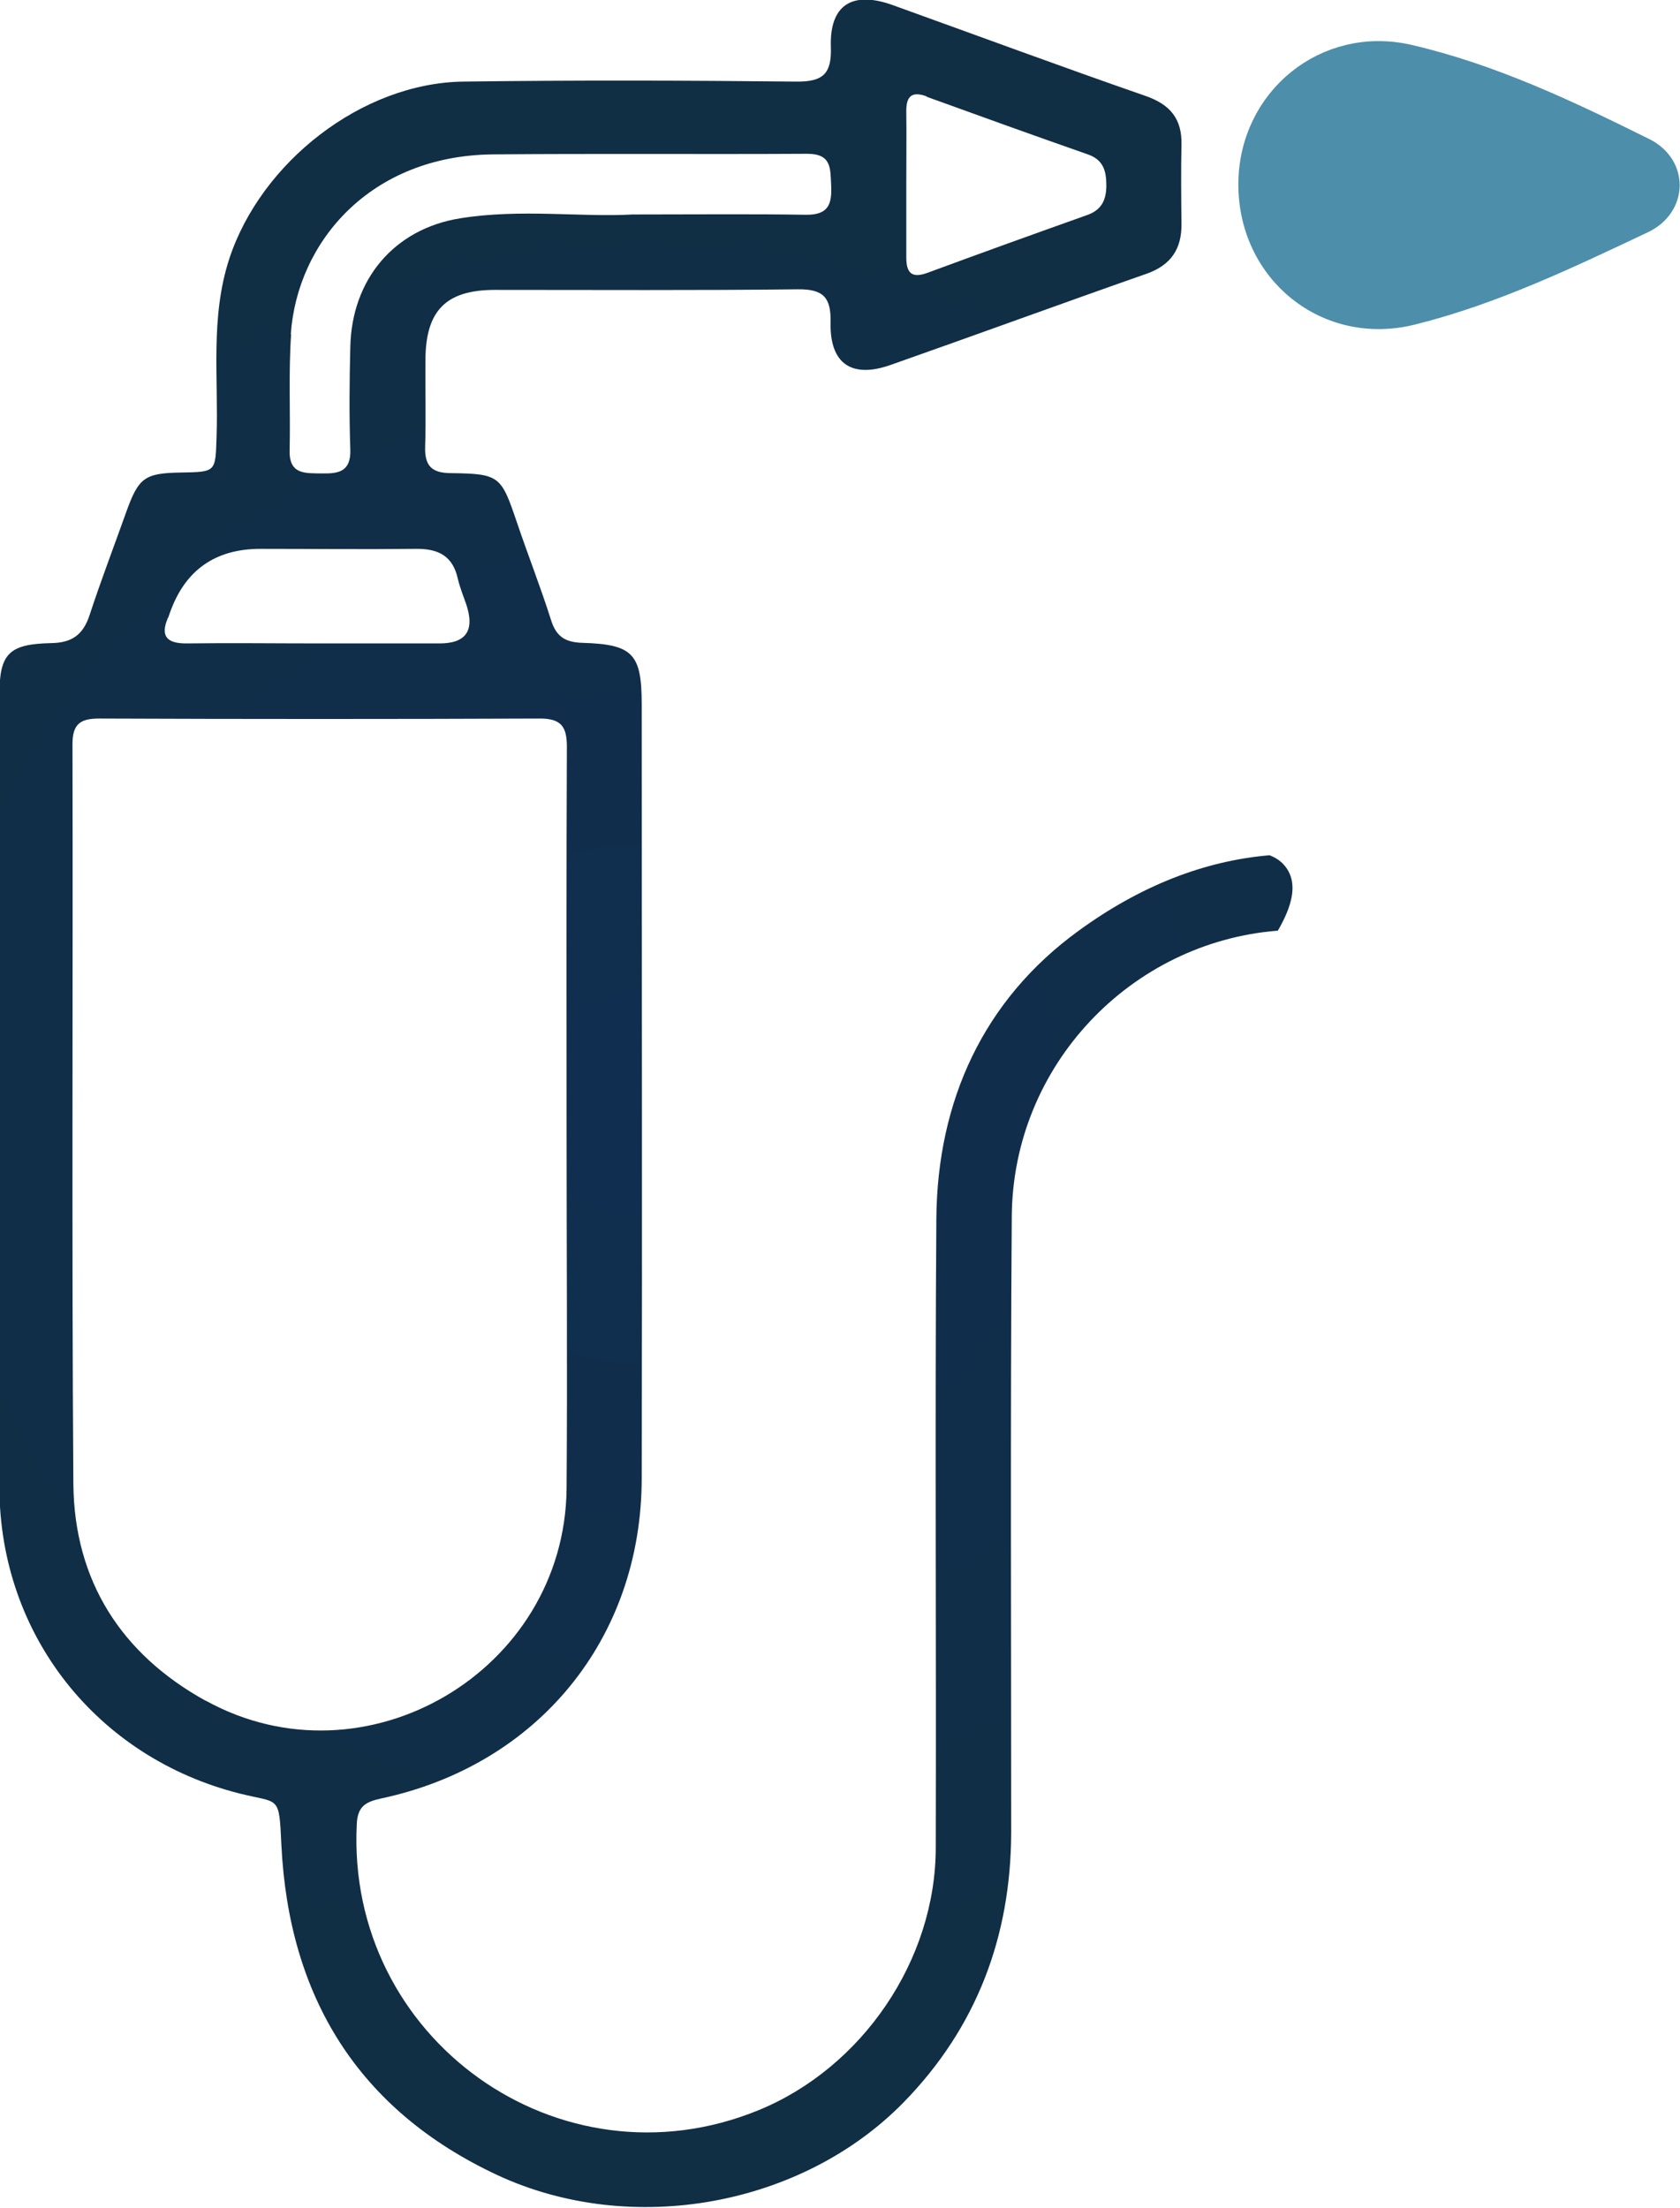
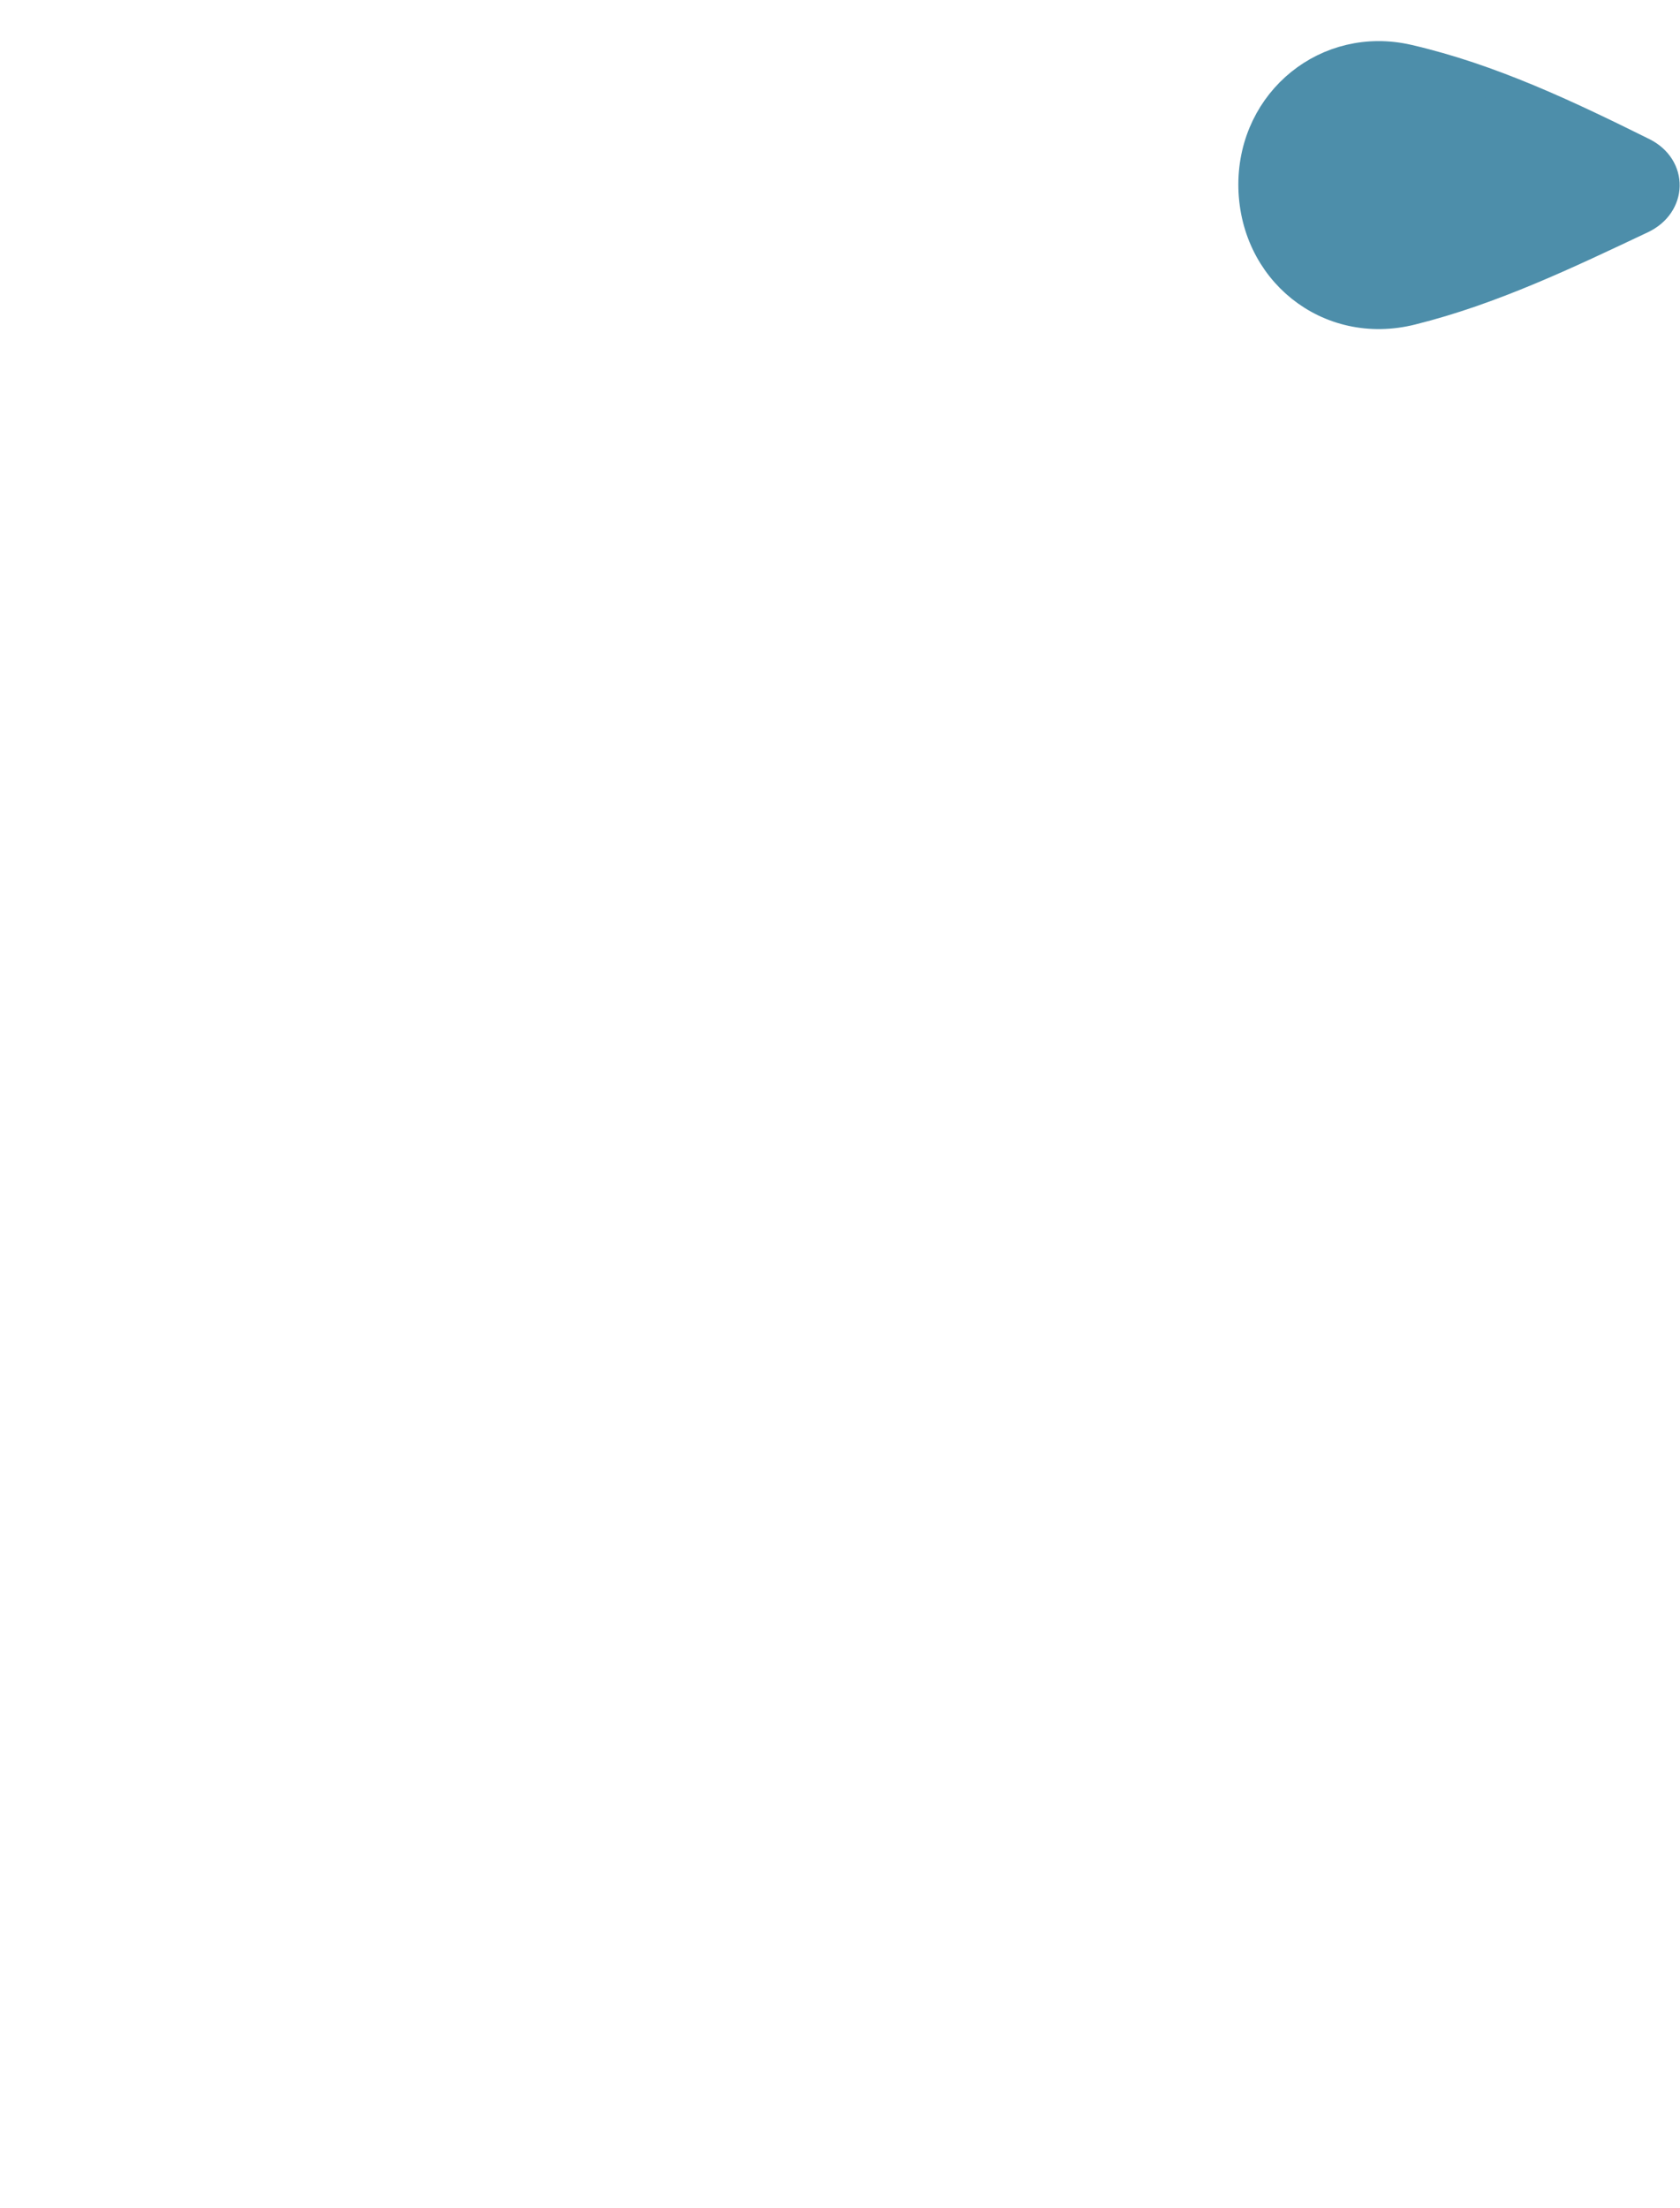
<svg xmlns="http://www.w3.org/2000/svg" id="Layer_2" data-name="Layer 2" viewBox="0 0 57.02 74.94">
  <defs>
    <style>
      .cls-1 {
        fill: #4d8eaa;
        stroke: #4d8eaa;
        stroke-miterlimit: 10;
      }

      .cls-2 {
        fill: url(#radial-gradient);
      }
    </style>
    <radialGradient id="radial-gradient" cx="21.95" cy="37.47" fx="21.95" fy="37.47" r="30.7" gradientUnits="userSpaceOnUse">
      <stop offset="0" stop-color="#102e50" />
      <stop offset=".99" stop-color="#102e44" />
    </radialGradient>
  </defs>
  <g id="Layer_1-2" data-name="Layer 1">
    <g>
-       <path class="cls-2" d="M43.48,29.26c-.11-.1-.24-.17-.39-.23-2.23,.19-4.41,1.05-6.49,2.57-3.22,2.34-4.79,5.77-4.82,9.77-.05,7.11,0,14.23-.02,21.34,0,3.83-2.5,7.48-6.02,8.92-6.75,2.76-14.01-2.43-13.63-9.73,.03-.6,.32-.74,.81-.85,5.33-1.13,8.85-5.42,8.86-10.86,.02-8.76,0-17.52,0-26.28,0-1.72-.3-2.04-2.02-2.09-.55-.02-.87-.19-1.05-.75-.36-1.14-.8-2.25-1.18-3.38-.52-1.53-.58-1.61-2.22-1.63-.67,0-.9-.26-.88-.9,.03-.99,0-1.97,.01-2.96,.01-1.66,.7-2.35,2.33-2.36,3.44,0,6.88,.02,10.31-.02,.87-.01,1.13,.28,1.11,1.13-.03,1.4,.72,1.9,2.03,1.44,2.9-1.02,5.79-2.08,8.7-3.1,.82-.29,1.19-.84,1.18-1.69-.01-.9-.02-1.79,0-2.69,.02-.87-.38-1.36-1.21-1.65-2.88-1-5.74-2.06-8.6-3.09-1.37-.49-2.14,0-2.09,1.43,.03,.91-.27,1.18-1.18,1.17-3.77-.04-7.53-.05-11.3,0-3.45,.05-6.87,2.75-7.94,6.02-.65,2-.36,4.03-.43,6.05-.04,1.18-.01,1.18-1.21,1.2-1.24,.02-1.44,.17-1.87,1.38-.41,1.15-.85,2.3-1.23,3.46-.22,.67-.6,.94-1.31,.95-1.44,.03-1.75,.37-1.75,1.76,0,8.97-.02,17.94,0,26.9,.01,5,3.31,9.17,8.16,10.39,1.35,.34,1.33,.03,1.41,1.74,.25,5.15,2.6,9,7.33,11.21,4.56,2.12,10.35,1.05,13.79-2.47,2.48-2.54,3.64-5.63,3.65-9.16,0-6.97-.03-13.93,.02-20.9,.03-5.14,4.05-9.32,9.03-9.71,.43-.74,.82-1.71,.09-2.35ZM31.44,3.28c1.82,.66,3.65,1.32,5.48,1.96,.52,.18,.63,.55,.63,1.05,0,.51-.17,.85-.68,1.02-1.8,.64-3.6,1.29-5.39,1.95-.54,.2-.72,0-.72-.52,0-.84,0-1.67,0-2.51h0c0-.81,.01-1.61,0-2.42-.01-.52,.16-.73,.69-.54ZM9.87,11.34c.22-3.14,2.71-6.06,6.86-6.1,3.56-.03,7.11,0,10.67-.02,.83,0,.78,.5,.81,1.07,.03,.64-.09,1.01-.86,1-1.85-.03-3.71-.01-5.88-.01-1.73,.1-3.81-.2-5.85,.13-2.25,.36-3.68,2.08-3.73,4.36-.03,1.17-.04,2.33,0,3.5,.02,.75-.41,.81-.97,.8-.55-.01-1.11,.05-1.09-.78,.03-1.31-.04-2.63,.05-3.94Zm-4.16,9.62c.02-.05,.04-.11,.06-.17q.77-2.16,3.07-2.16c1.76,0,3.52,.02,5.27,0,.77-.01,1.26,.24,1.43,1.02,.07,.29,.18,.57,.28,.85q.46,1.35-.92,1.34c-1.34,0-2.68,0-4.02,0h0c-1.52,0-3.04-.02-4.56,0-.65,0-.89-.24-.62-.87Zm1.27,36.77c-2.86-1.58-4.46-4.07-4.49-7.36-.06-8.37-.01-16.74-.03-25.11,0-.68,.26-.87,.9-.87,4.99,.02,9.98,.02,14.97,0,.73,0,.91,.29,.91,.96-.02,4.3-.01,8.61-.01,12.91,0,4.09,.03,8.19,0,12.28-.07,6.19-6.83,10.17-12.24,7.19Z" />
      <path class="cls-1" d="M42.53,6.25c.01-2.83,2.52-4.87,5.26-4.24,2.81,.65,5.41,1.89,7.97,3.16,1.02,.51,.99,1.77-.04,2.26-2.54,1.2-5.08,2.42-7.81,3.1-2.83,.71-5.39-1.36-5.38-4.29Z" />
    </g>
  </g>
</svg>